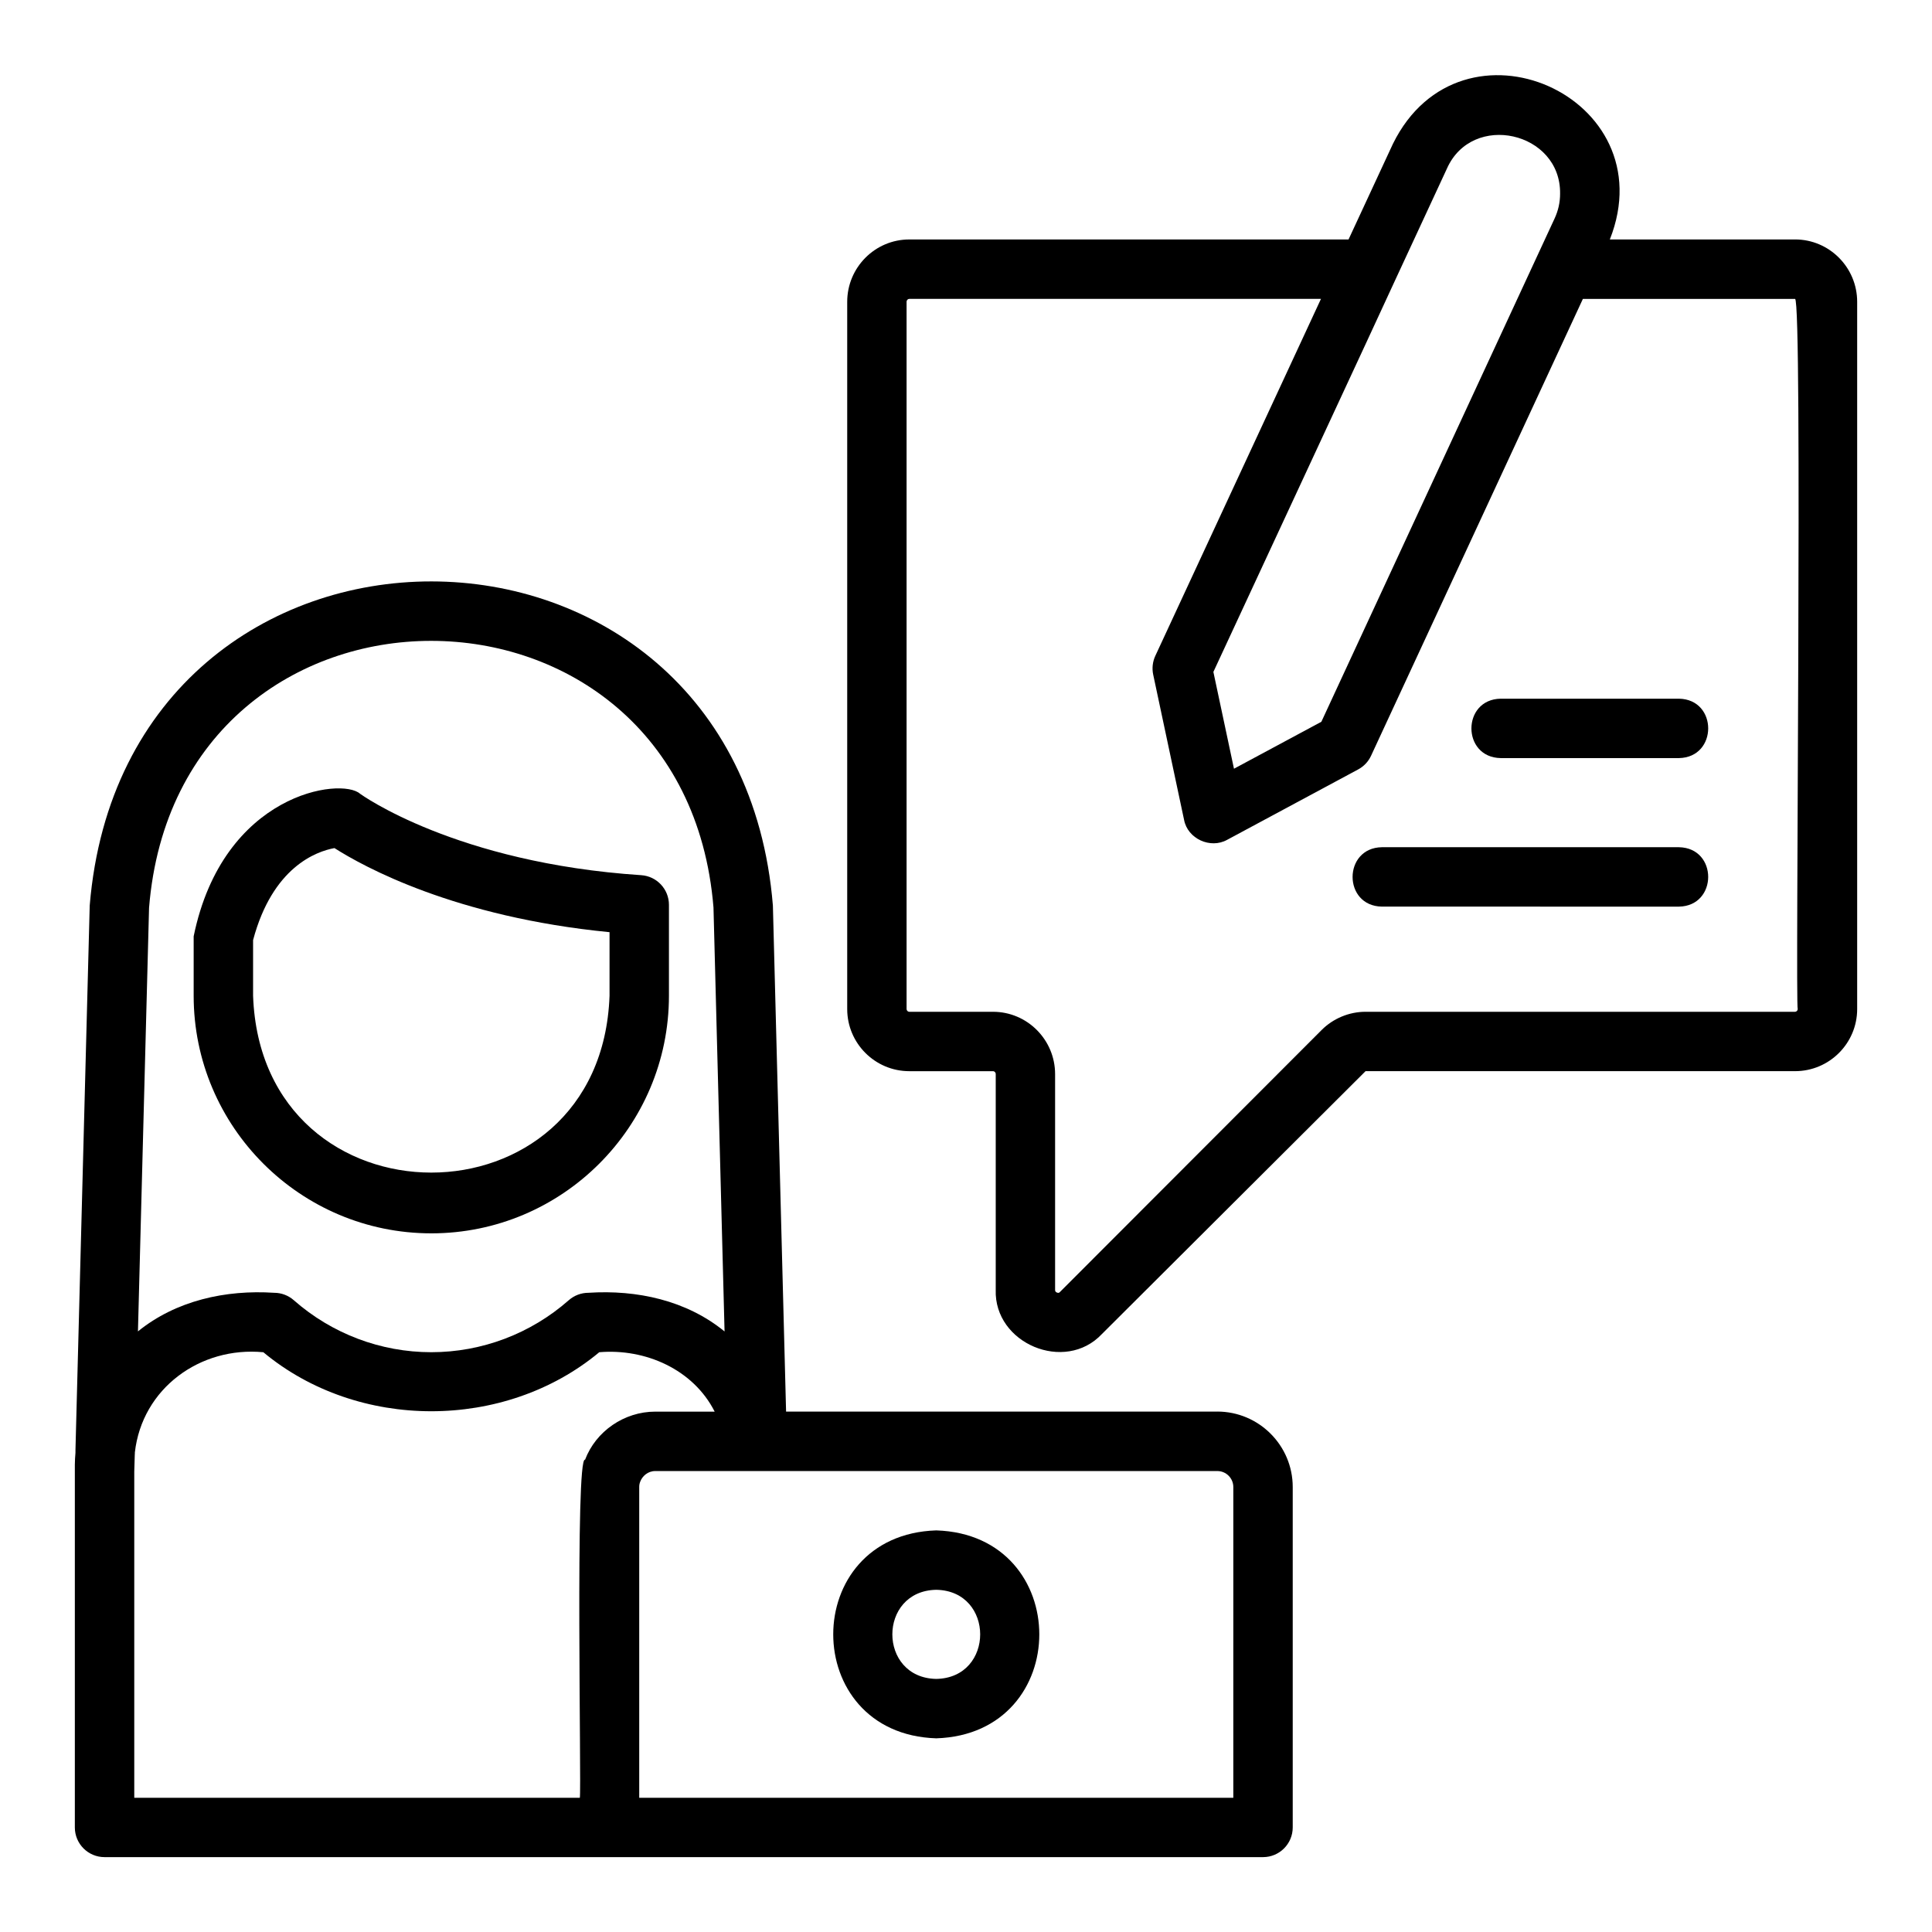
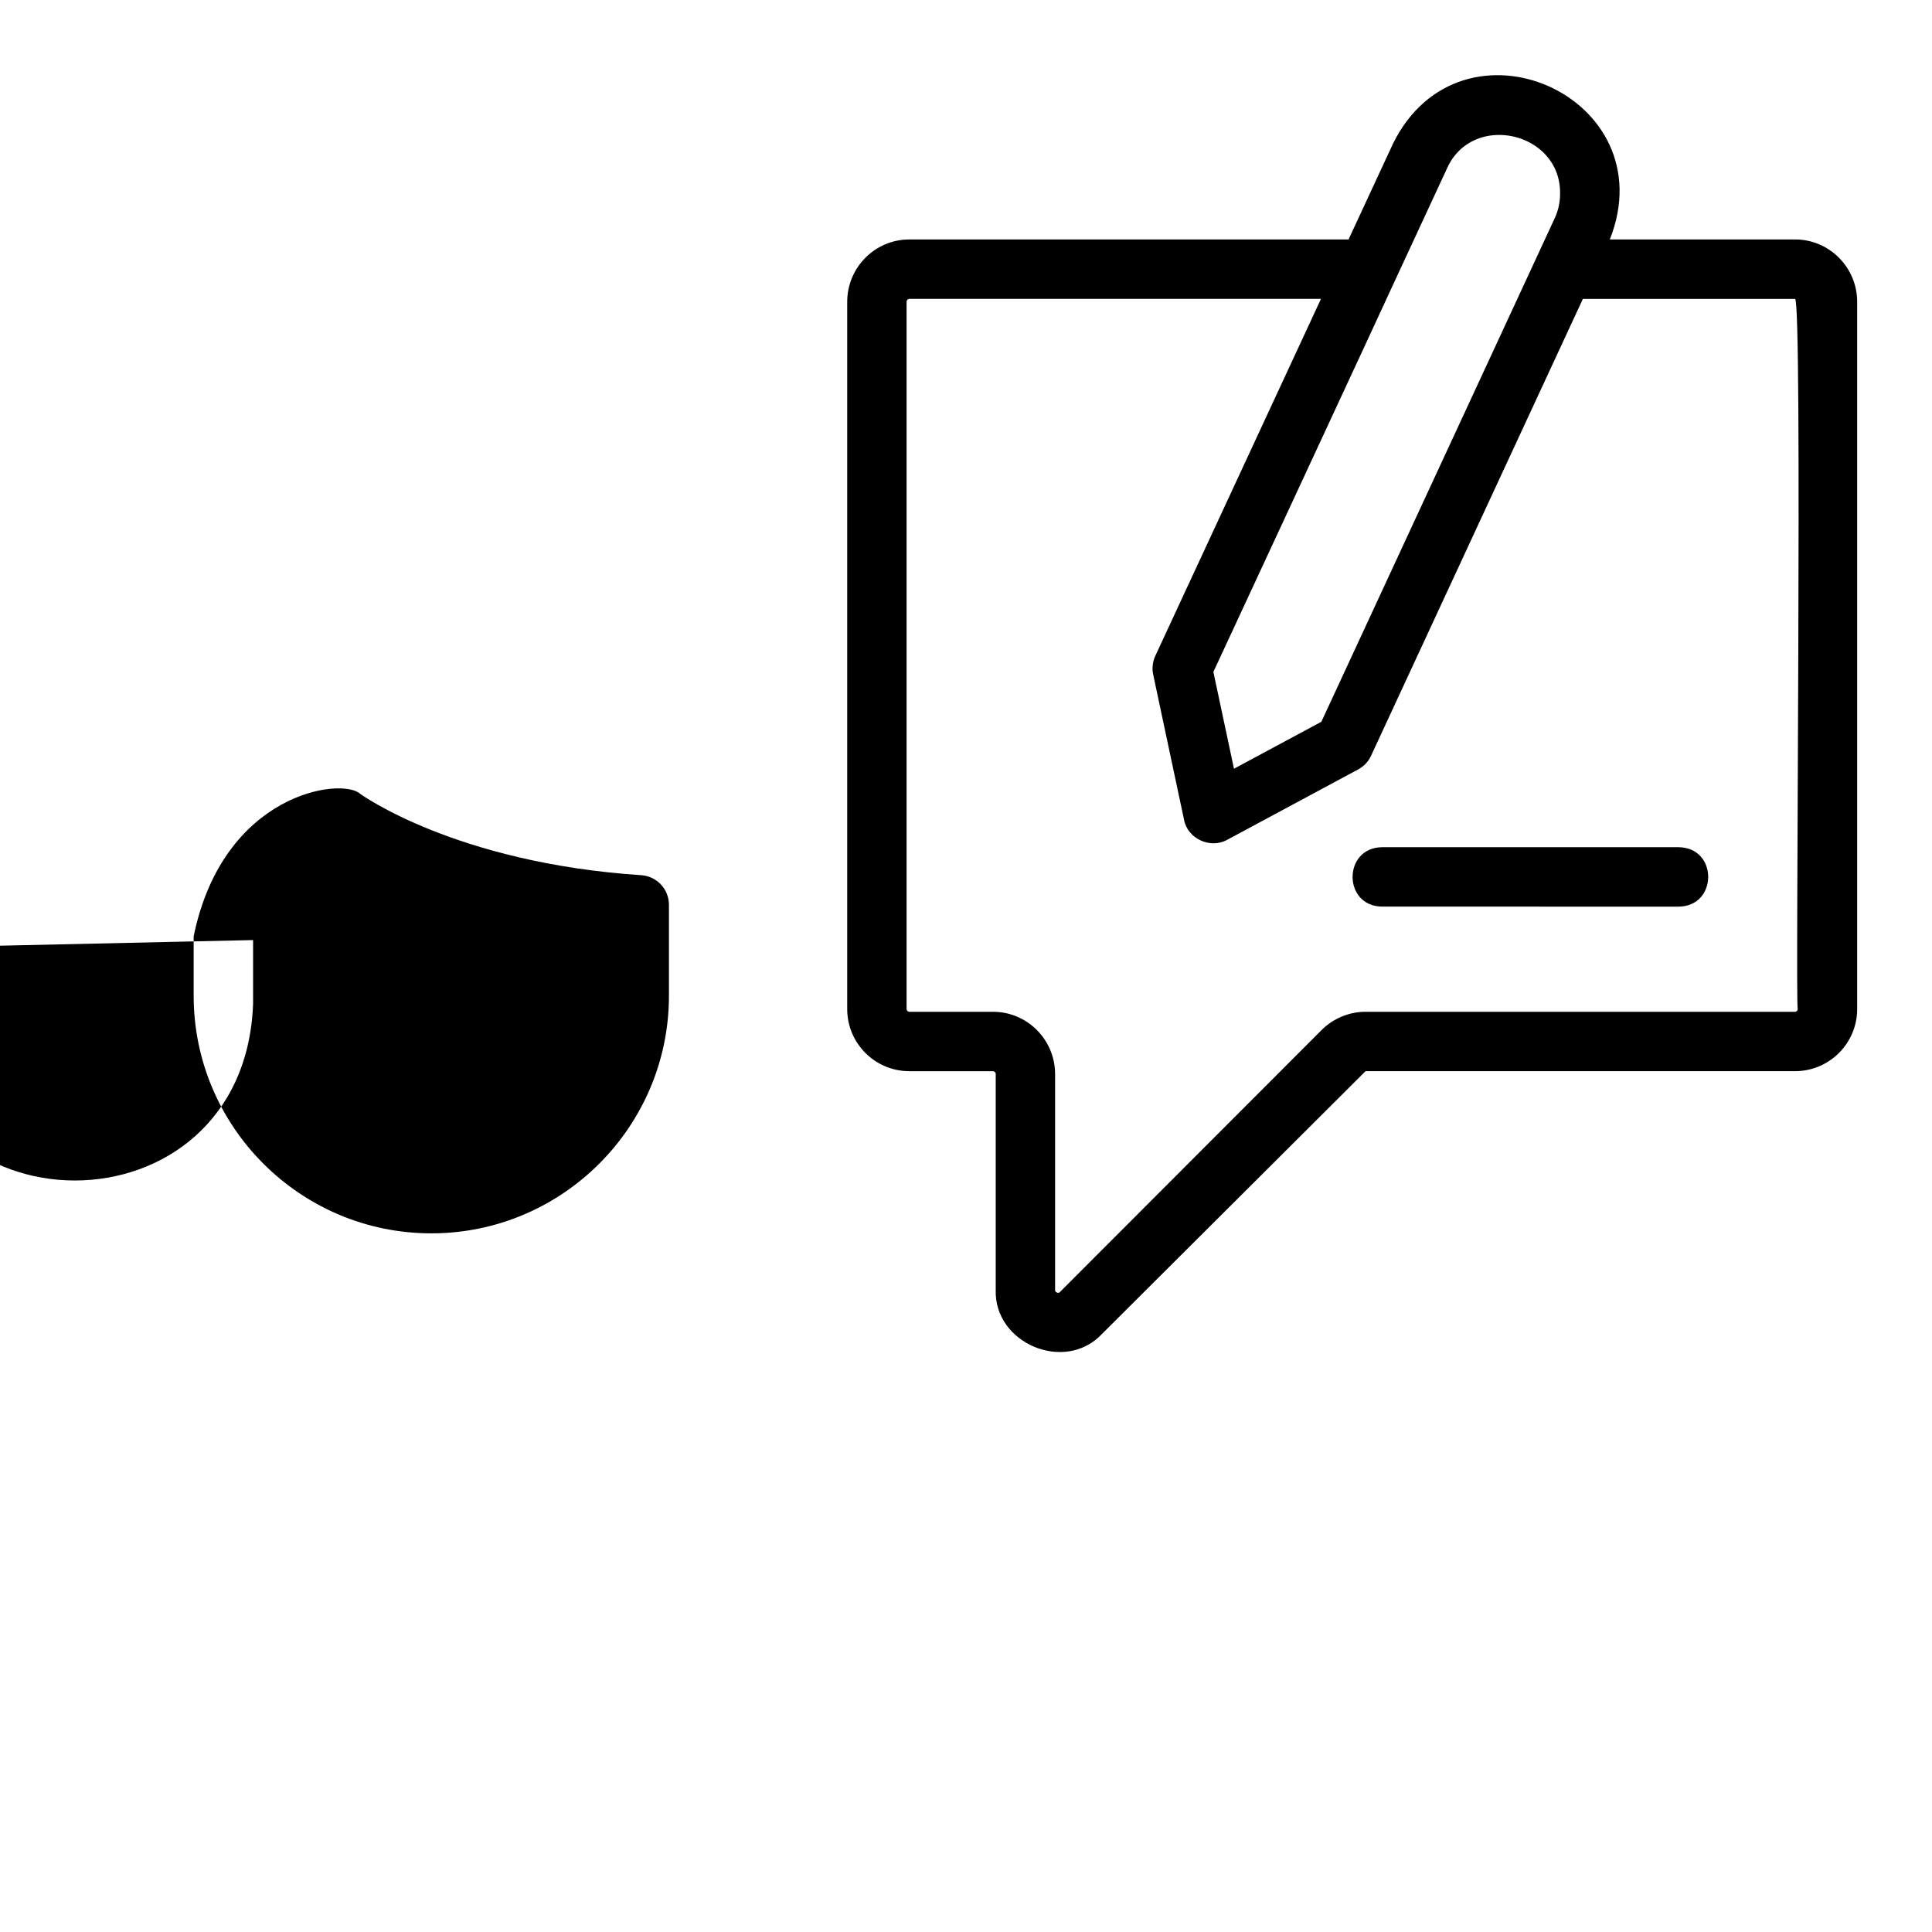
<svg xmlns="http://www.w3.org/2000/svg" fill="#000000" width="800px" height="800px" version="1.1" viewBox="144 144 512 512">
  <g>
    <path d="m619.71 207.46h-49.086c15.004-37.98-39.426-61.992-57.48-25.352 0 0-11.766 25.352-11.766 25.352h-116.41c-9.07 0-16.449 7.414-16.449 16.527v187.43c0 9.074 7.379 16.457 16.453 16.457h22.203c0.332-0.004 0.703 0.297 0.703 0.781v57.152c-0.484 14.234 18.355 22.176 28.164 11.699l69.844-69.637h113.83c9.07 0 16.453-7.379 16.453-16.457v-187.43c0-9.113-7.383-16.527-16.453-16.527zm-92.27-18.758c6.699-15.148 30.238-9.812 30 6.637 0 2.301-0.48 4.461-1.48 6.617l-61.785 133.32-23.16 12.445-5.457-25.656c0.059-0.18 48.066-103.42 48.074-103.6zm92.977 222.72c0 0.371-0.34 0.711-0.707 0.711h-113.83c-4.332 0-8.57 1.762-11.633 4.828l-69.348 69.426c-0.141 0.145-0.336 0.359-0.809 0.156-0.477-0.195-0.477-0.52-0.477-0.73v-57.152c0-9.113-7.379-16.527-16.453-16.527h-22.203c-0.363 0-0.703-0.34-0.703-0.711v-187.43c0-0.484 0.367-0.785 0.707-0.785h109.11l-43.906 94.613c-0.715 1.547-0.91 3.281-0.559 4.949l8.184 38.492c0.934 5.027 6.984 7.777 11.422 5.297l34.715-18.652c1.504-0.809 2.703-2.074 3.418-3.625l56.137-121.07h56.219c2.047-0.09 0.027 187.45 0.715 188.22z" />
-     <path d="m466.59 518.09h-114.27l-3.496-134.11c-9.324-114.38-171.56-114.68-181.05-0.004 0.004 0.012-3.789 144.15-3.773 144.16-0.016 0.125-0.004 0.645-0.004 0.781l-0.004 0.156c-0.078 0.996-0.16 2.039-0.16 3.098v96.117c0 4.348 3.523 7.871 7.871 7.871 74.477 0.027 231.71-0.02 307.01 0 4.348 0 7.871-3.523 7.871-7.871v-90.211c0-11.027-8.969-19.996-19.996-19.996zm-283.09-133.51c7.633-94.391 141.91-94.227 149.58-0.09l2.934 112.36c-10.078-8.25-23.242-11.082-36.078-10.246-1.914 0-3.762 0.695-5.199 1.961-10.105 8.895-23.047 13.785-36.445 13.785-13.395 0-26.336-4.894-36.441-13.785-1.438-1.266-3.285-1.961-5.199-1.961-12.828-0.836-25.988 2.035-36.094 10.227zm115.54 146.27c-2.66-1.129-0.922 87.258-1.379 89.582h-118.08v-86.453l0.133-4.406c0.008-0.141 0.016-0.223 0.023-0.375v-0.273c1.922-17 17.32-28.156 34.047-26.57 25.066 20.855 63.965 20.855 89.027 0 12.203-1.035 24.918 4.543 30.582 15.742h-15.738c-8.246 0-15.762 5.207-18.613 12.754zm171.8 89.582h-157.44v-82.34c0-0.523 0.066-0.938 0.277-1.465 0.527-1.387 1.961-2.785 3.973-2.785h148.94c2.348-0.004 4.254 1.902 4.254 4.25z" />
-     <path d="m392.12 549.57c-36.41 1.16-36.402 53.949 0 55.105 36.414-1.16 36.402-53.953 0-55.105zm0 39.359c-15.52-0.277-15.516-23.34 0-23.617 15.52 0.277 15.516 23.344 0 23.617z" />
    <path d="m588.93 368.52h-78.719c-10.324 0.168-10.367 15.566 0 15.742 0 0.004 78.719 0.004 78.719 0.004 10.324-0.168 10.367-15.566 0-15.746z" />
-     <path d="m588.93 329.16h-47.23c-10.332 0.172-10.355 15.566 0 15.742h47.23c10.336-0.168 10.359-15.566 0-15.742z" />
-     <path d="m258.3 470.85c34.723 0 62.977-28.25 62.977-62.977v-24.086c0-4.148-3.219-7.582-7.352-7.856-49.156-3.242-74.289-21.418-74.512-21.582-4.922-4.422-36.281-0.281-44.09 37.785v15.738c0 34.727 28.254 62.977 62.977 62.977zm-47.23-77.719c5.156-19.332 16.719-23.484 21.562-24.379 7.734 4.934 31.992 18.301 72.902 22.285v16.836c-2.219 62.52-92.258 62.492-94.465 0v-14.742z" />
+     <path d="m258.3 470.85c34.723 0 62.977-28.25 62.977-62.977v-24.086c0-4.148-3.219-7.582-7.352-7.856-49.156-3.242-74.289-21.418-74.512-21.582-4.922-4.422-36.281-0.281-44.09 37.785v15.738c0 34.727 28.254 62.977 62.977 62.977zm-47.23-77.719v16.836c-2.219 62.52-92.258 62.492-94.465 0v-14.742z" />
  </g>
</svg>